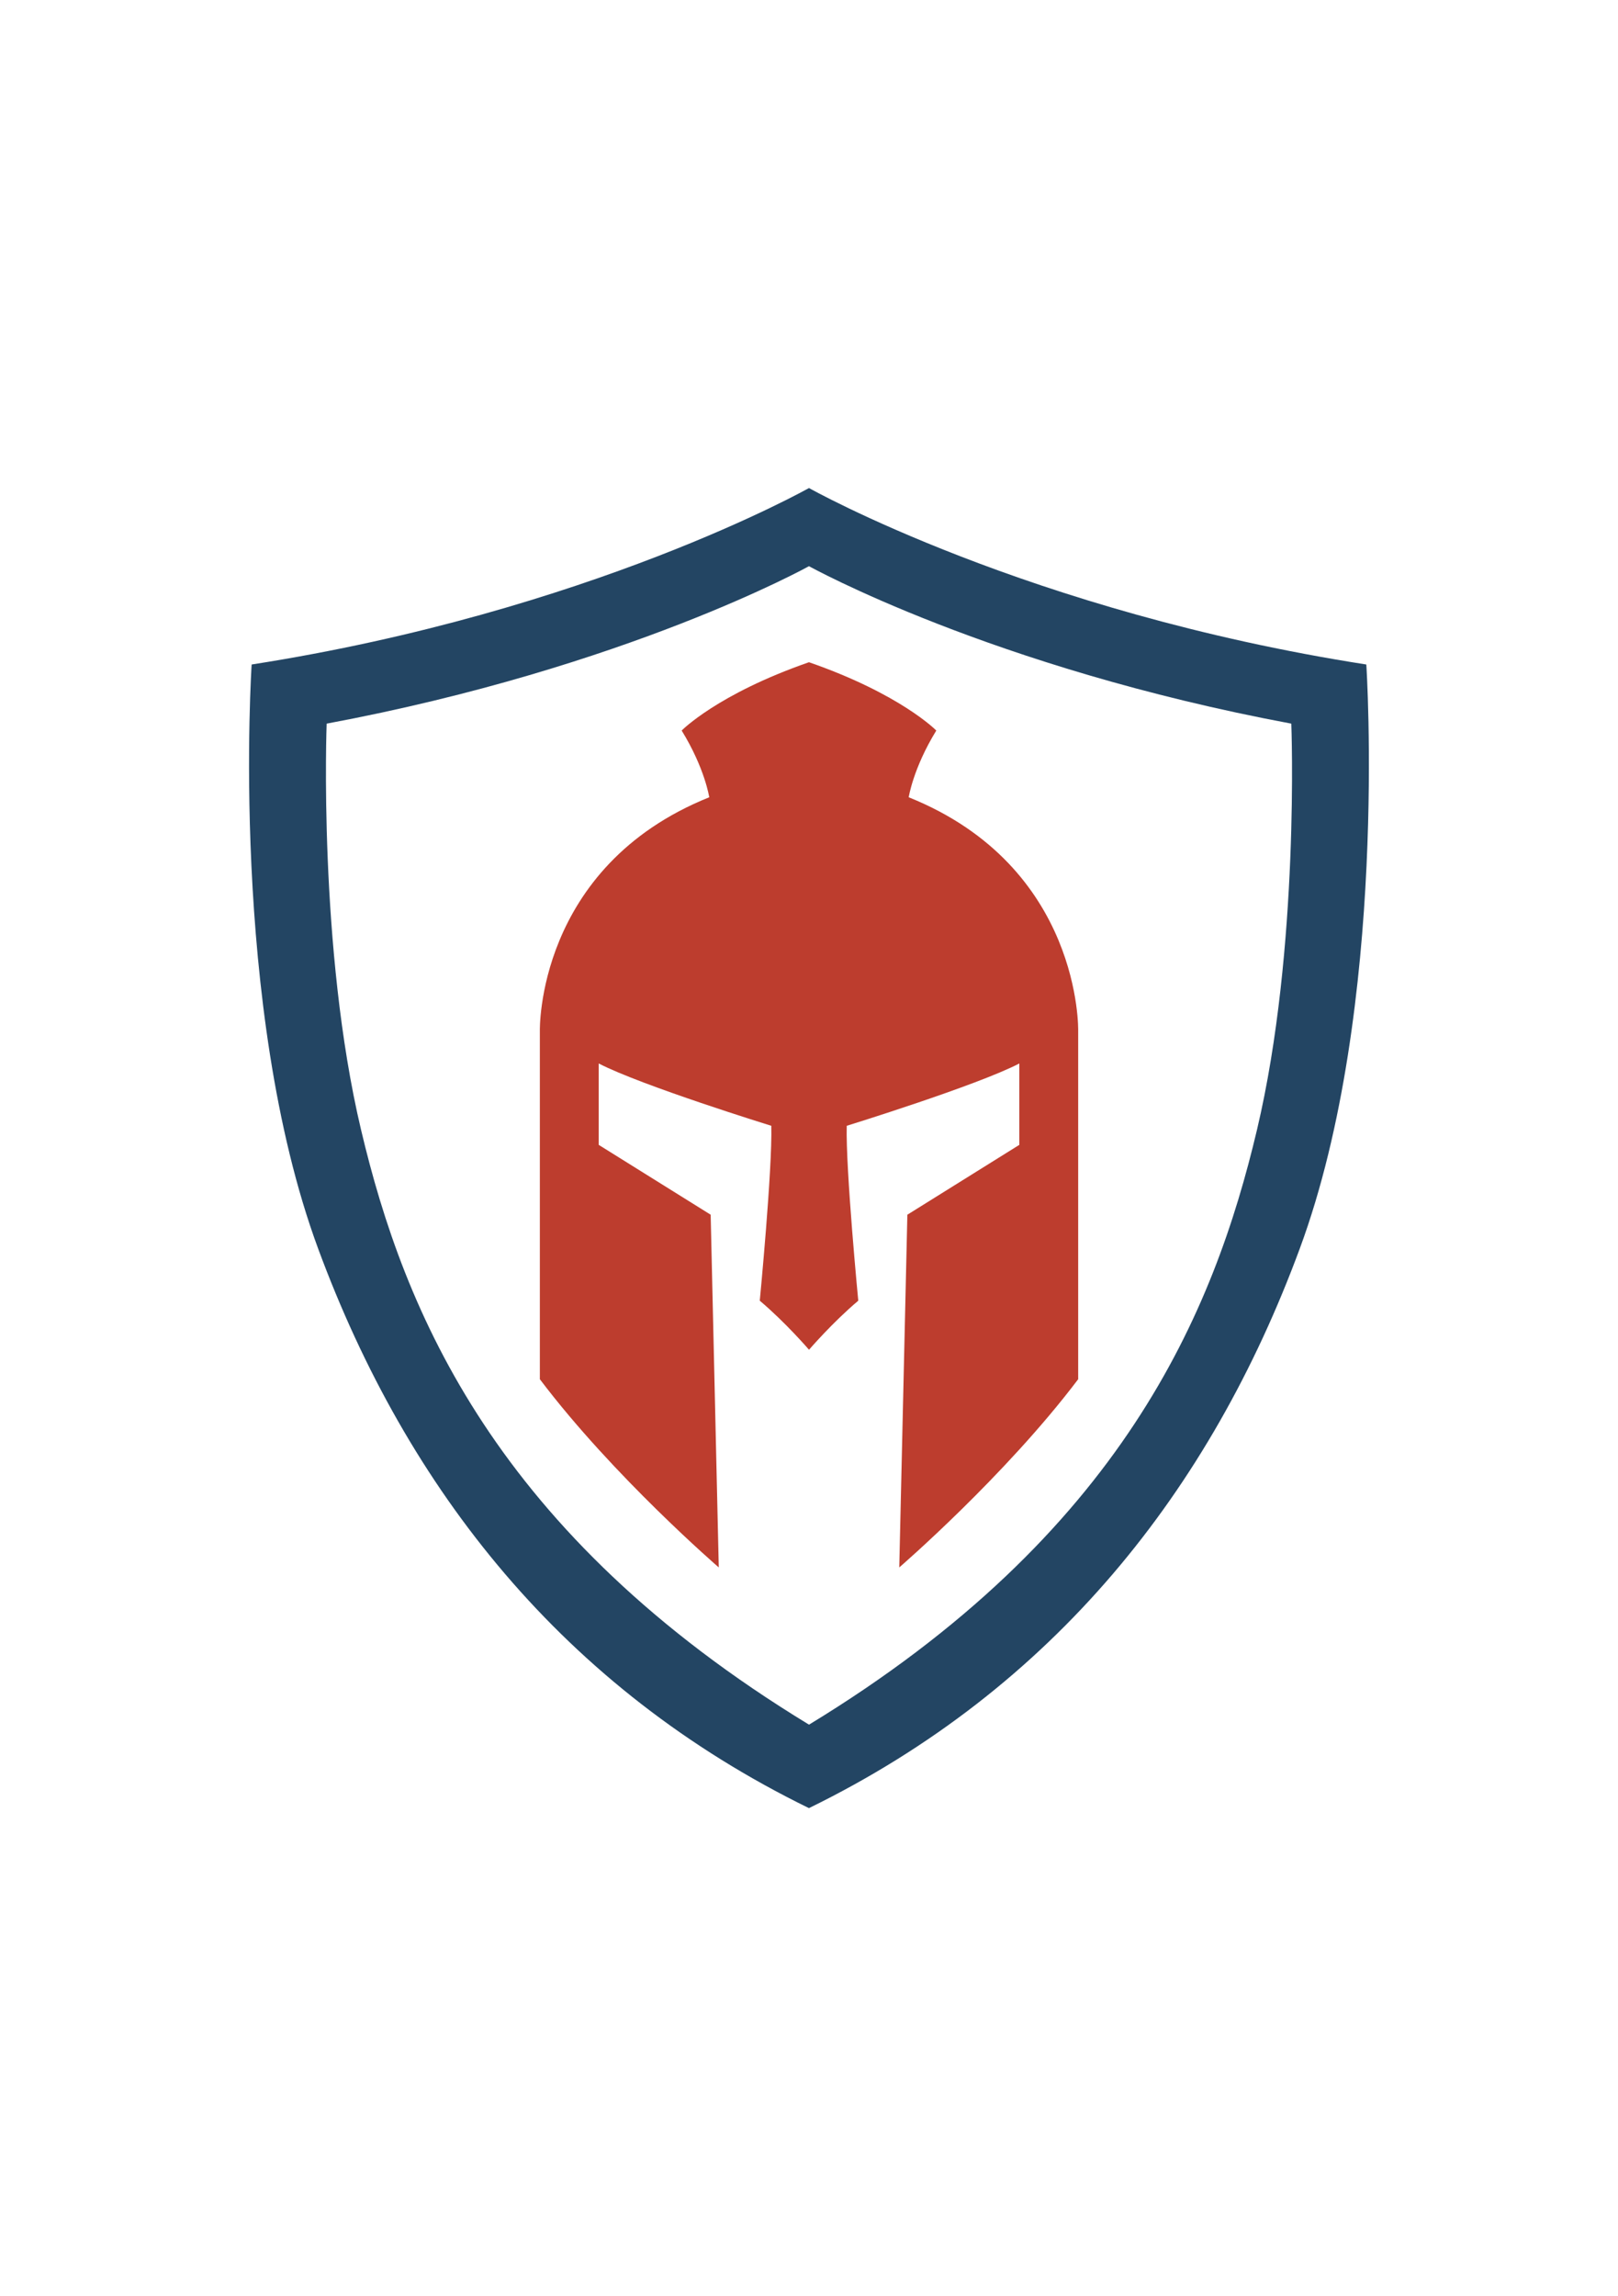
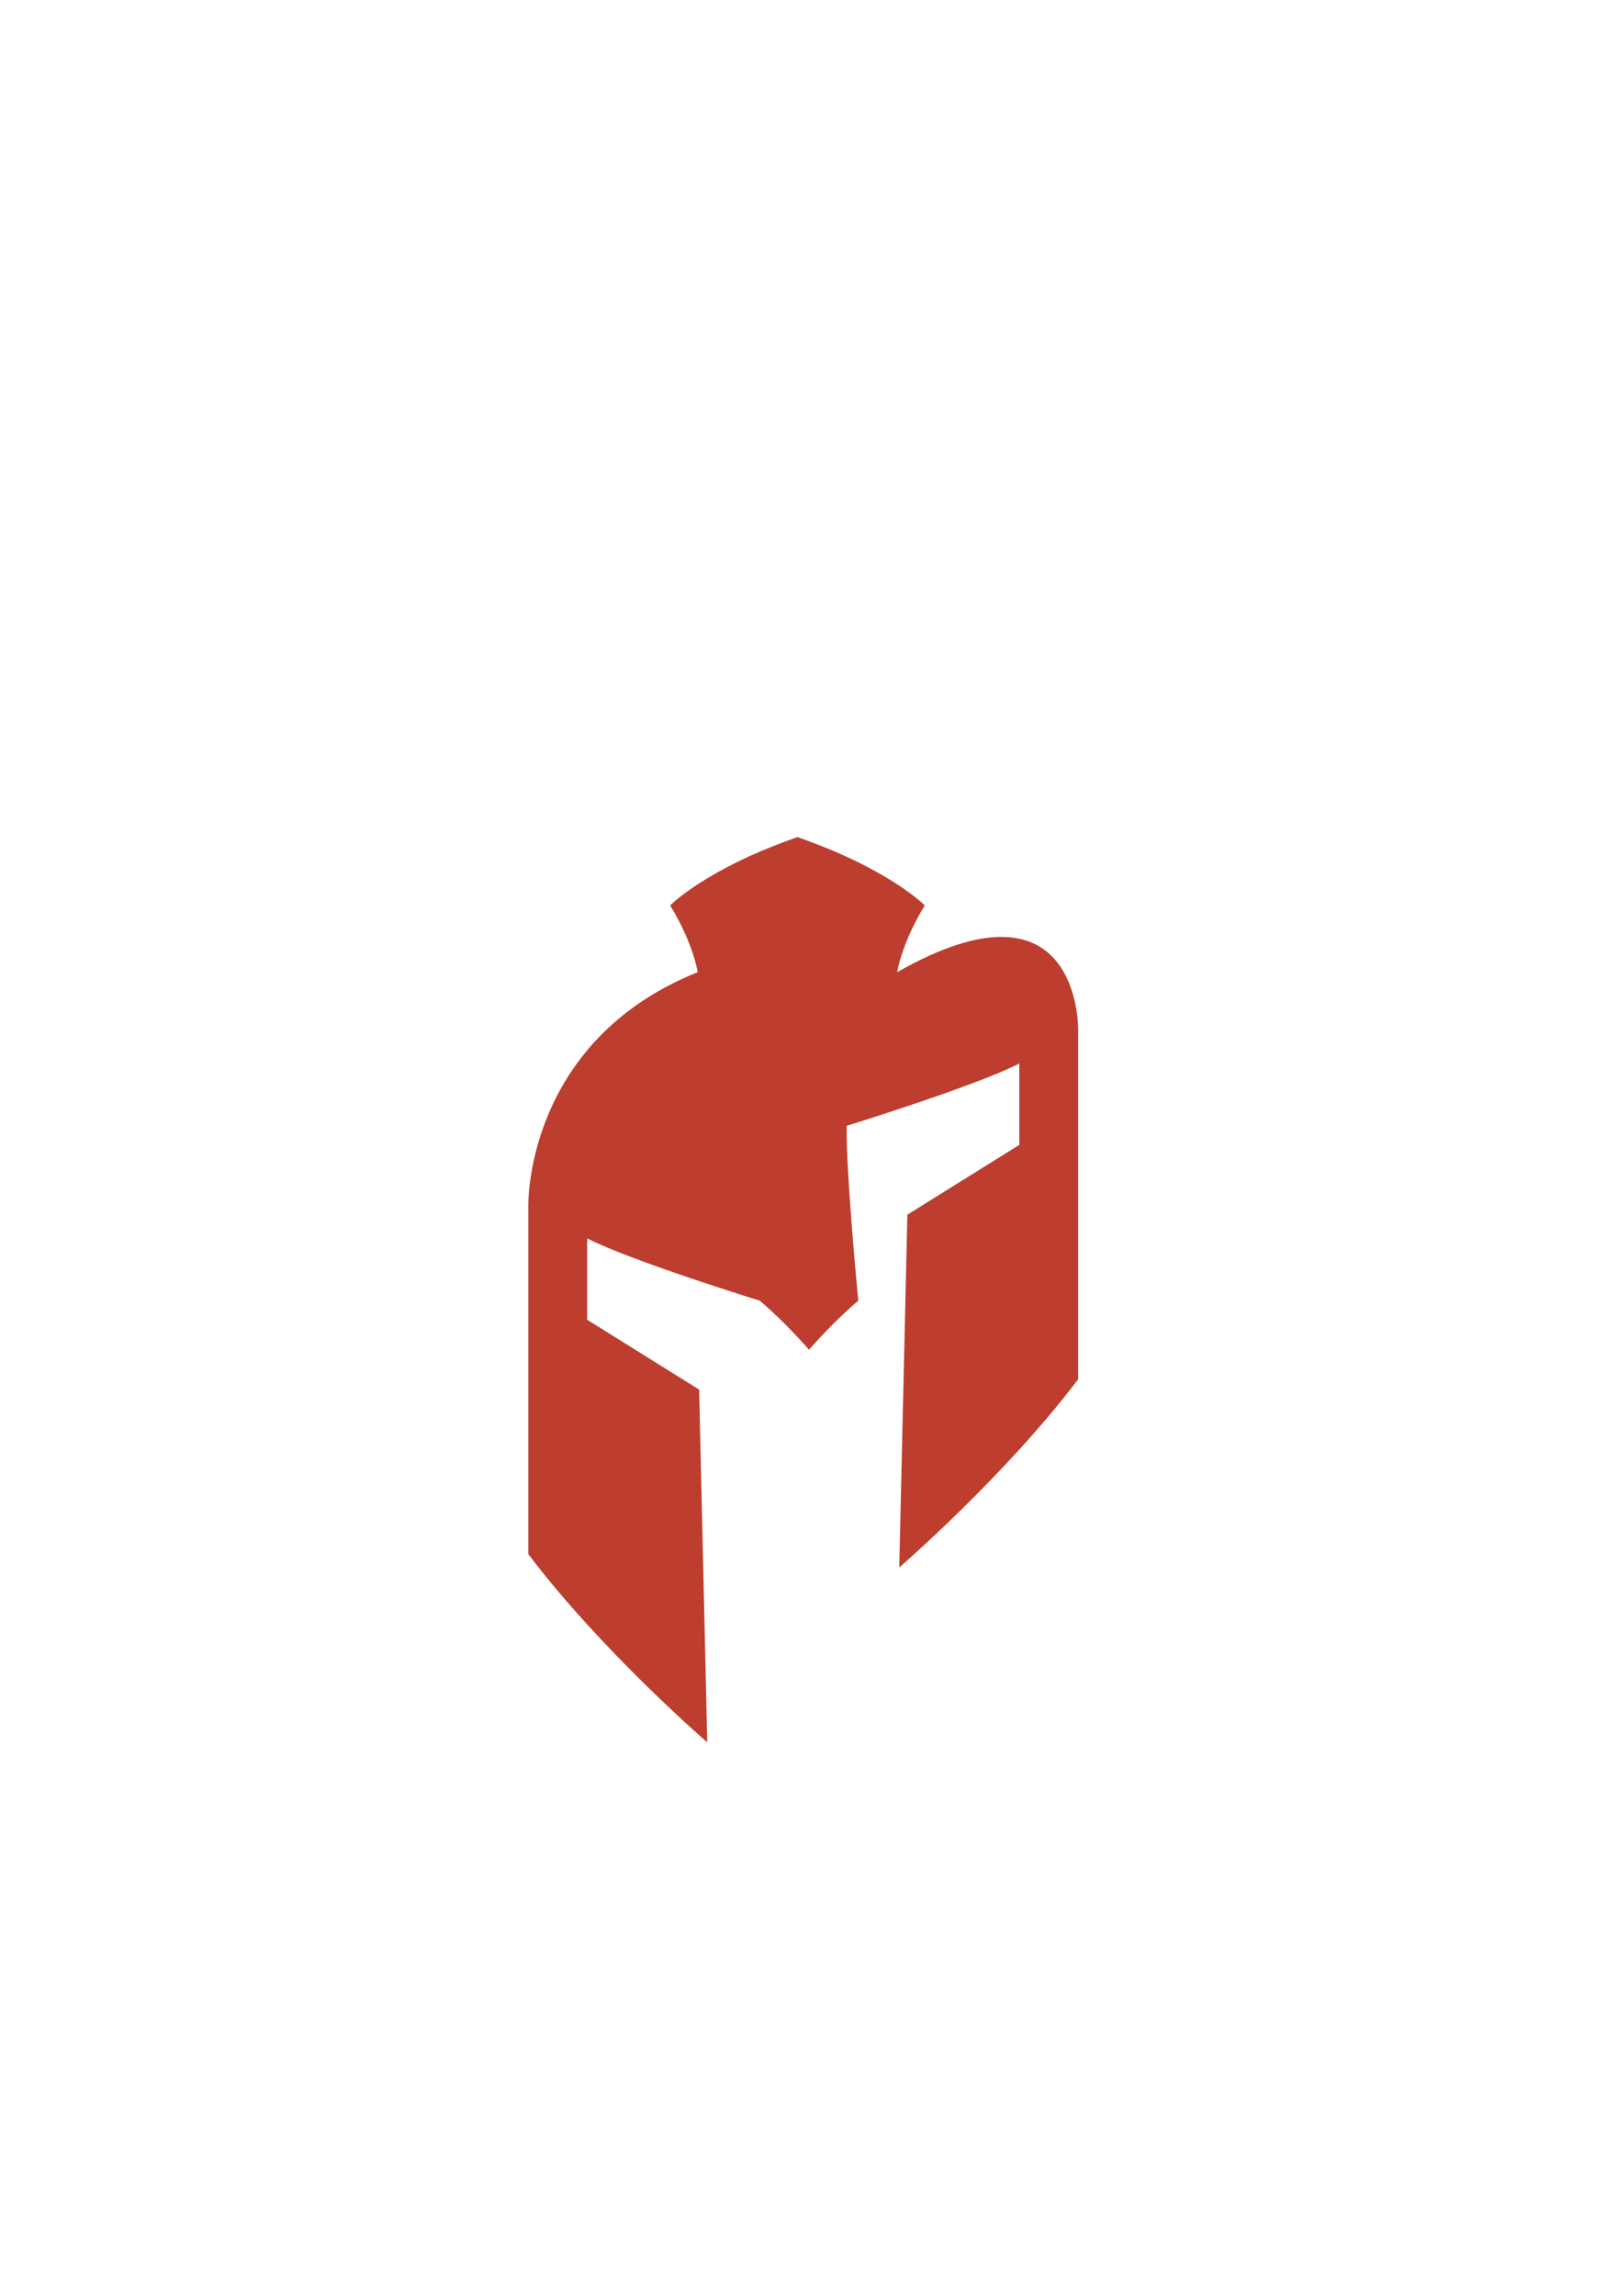
<svg xmlns="http://www.w3.org/2000/svg" version="1.1" id="Layer_2" x="0px" y="0px" viewBox="0 0 419.53 595.28" style="enable-background:new 0 0 419.53 595.28;" xml:space="preserve">
  <style type="text/css">
	.st0{fill:#234563;}
	.st1{fill:#BD3D2E;}
</style>
  <g>
-     <path class="st0" d="M354.27,172.27c-87.61-13.65-144.51-45.75-144.51-45.75s-56.9,32.09-144.51,45.75c0,0-5.9,88.79,17.24,151.44   c23.14,62.64,63.77,114,127.26,145.04c63.49-31.04,104.13-82.4,127.26-145.04C360.17,261.06,354.27,172.27,354.27,172.27z    M325.92,292.91c-11.15,47.1-34.82,104.72-116.15,154.2c-81.33-49.49-105-107.1-116.15-154.2C82.45,245.81,84.7,187.6,84.7,187.6   c77.8-14.54,125.06-40.82,125.06-40.82s47.26,26.28,125.06,40.82C334.83,187.6,337.07,245.81,325.92,292.91z" />
-     <path class="st1" d="M279.56,267.27v90.29c-19,25.15-46.39,48.79-46.39,48.79l2.1-91.44l29.03-18.11v-21.1   c-10.93,5.69-44.75,16.16-44.75,16.16c-0.3,11.22,2.99,45.34,2.99,45.34c-6.74,5.69-12.77,12.72-12.77,12.72   s-6.04-7.04-12.77-12.72c0,0,3.29-34.12,2.99-45.34c0,0-33.83-10.48-44.75-16.16v21.1l29.03,18.11l2.1,91.44   c0,0-27.39-23.64-46.39-48.79v-90.29c0,0-1.03-42.52,43.92-60.58c0,0-1.13-7.52-7.15-17.3c0,0,9.22-9.45,33.01-17.71   c23.79,8.26,33.01,17.71,33.01,17.71c-6.01,9.78-7.15,17.3-7.15,17.3C280.59,224.75,279.56,267.27,279.56,267.27z" />
+     <path class="st1" d="M279.56,267.27v90.29c-19,25.15-46.39,48.79-46.39,48.79l2.1-91.44l29.03-18.11v-21.1   c-10.93,5.69-44.75,16.16-44.75,16.16c-0.3,11.22,2.99,45.34,2.99,45.34c-6.74,5.69-12.77,12.72-12.77,12.72   s-6.04-7.04-12.77-12.72c0,0-33.83-10.48-44.75-16.16v21.1l29.03,18.11l2.1,91.44   c0,0-27.39-23.64-46.39-48.79v-90.29c0,0-1.03-42.52,43.92-60.58c0,0-1.13-7.52-7.15-17.3c0,0,9.22-9.45,33.01-17.71   c23.79,8.26,33.01,17.71,33.01,17.71c-6.01,9.78-7.15,17.3-7.15,17.3C280.59,224.75,279.56,267.27,279.56,267.27z" />
  </g>
</svg>